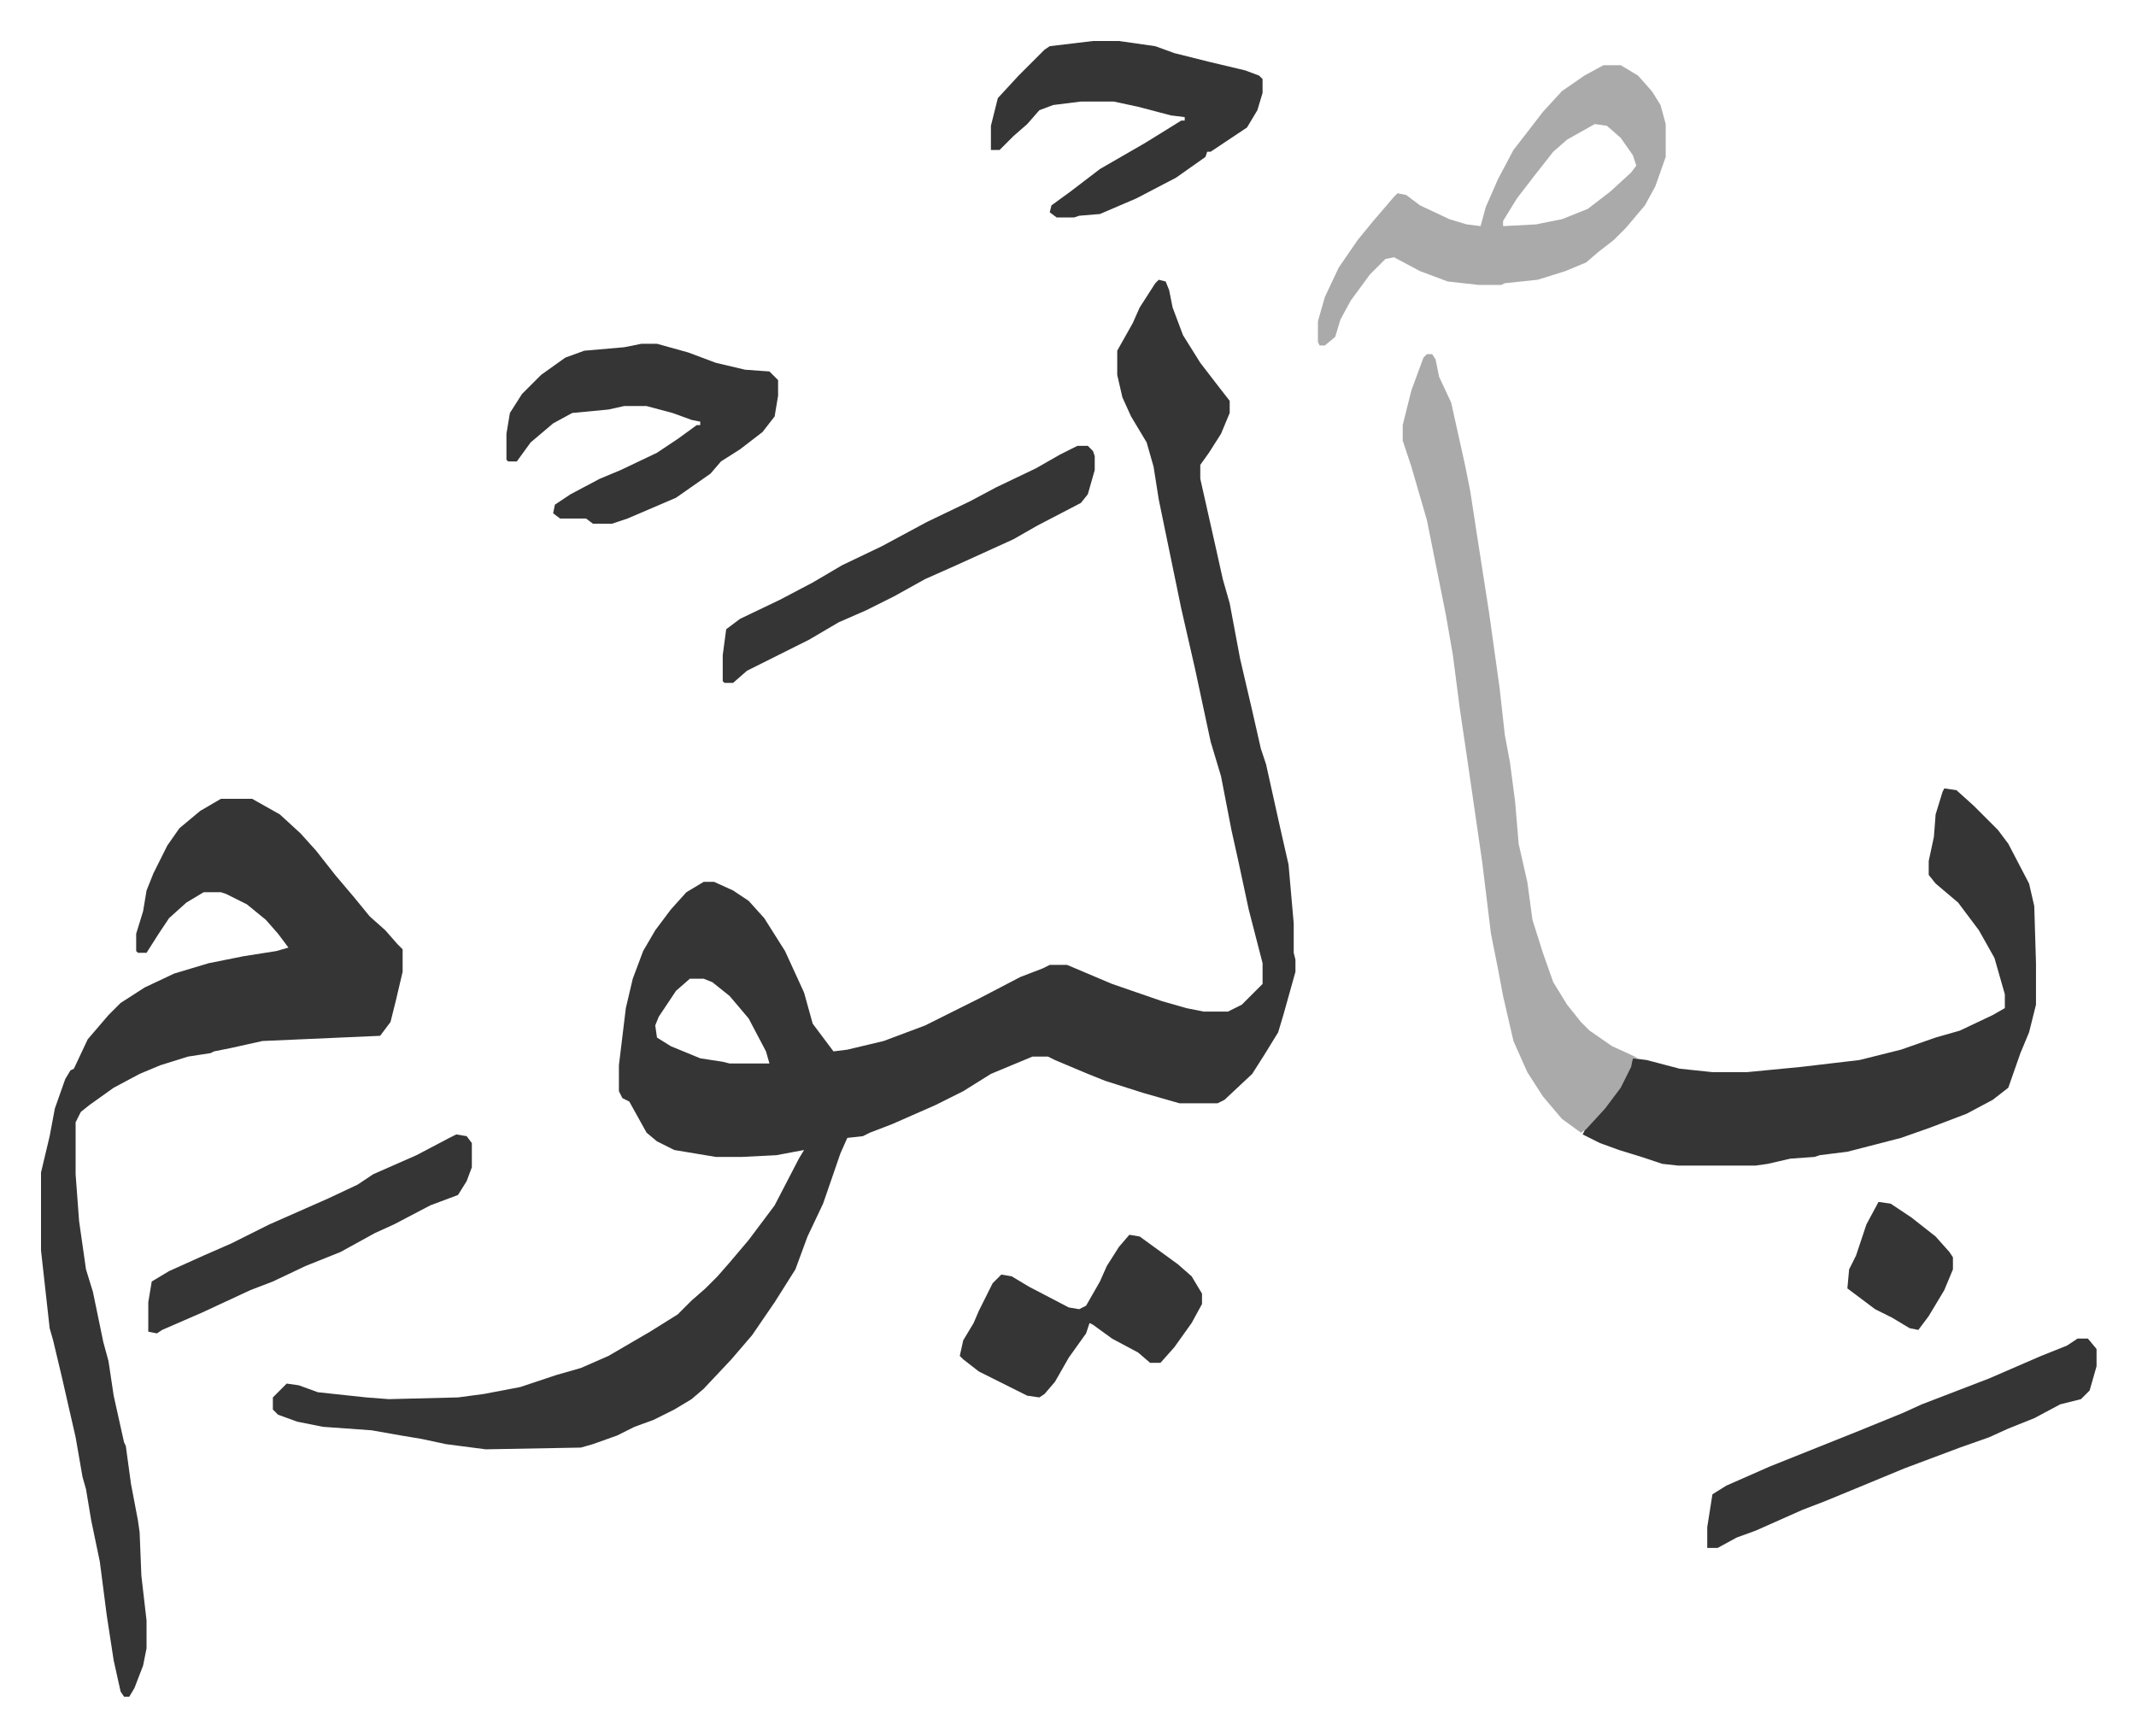
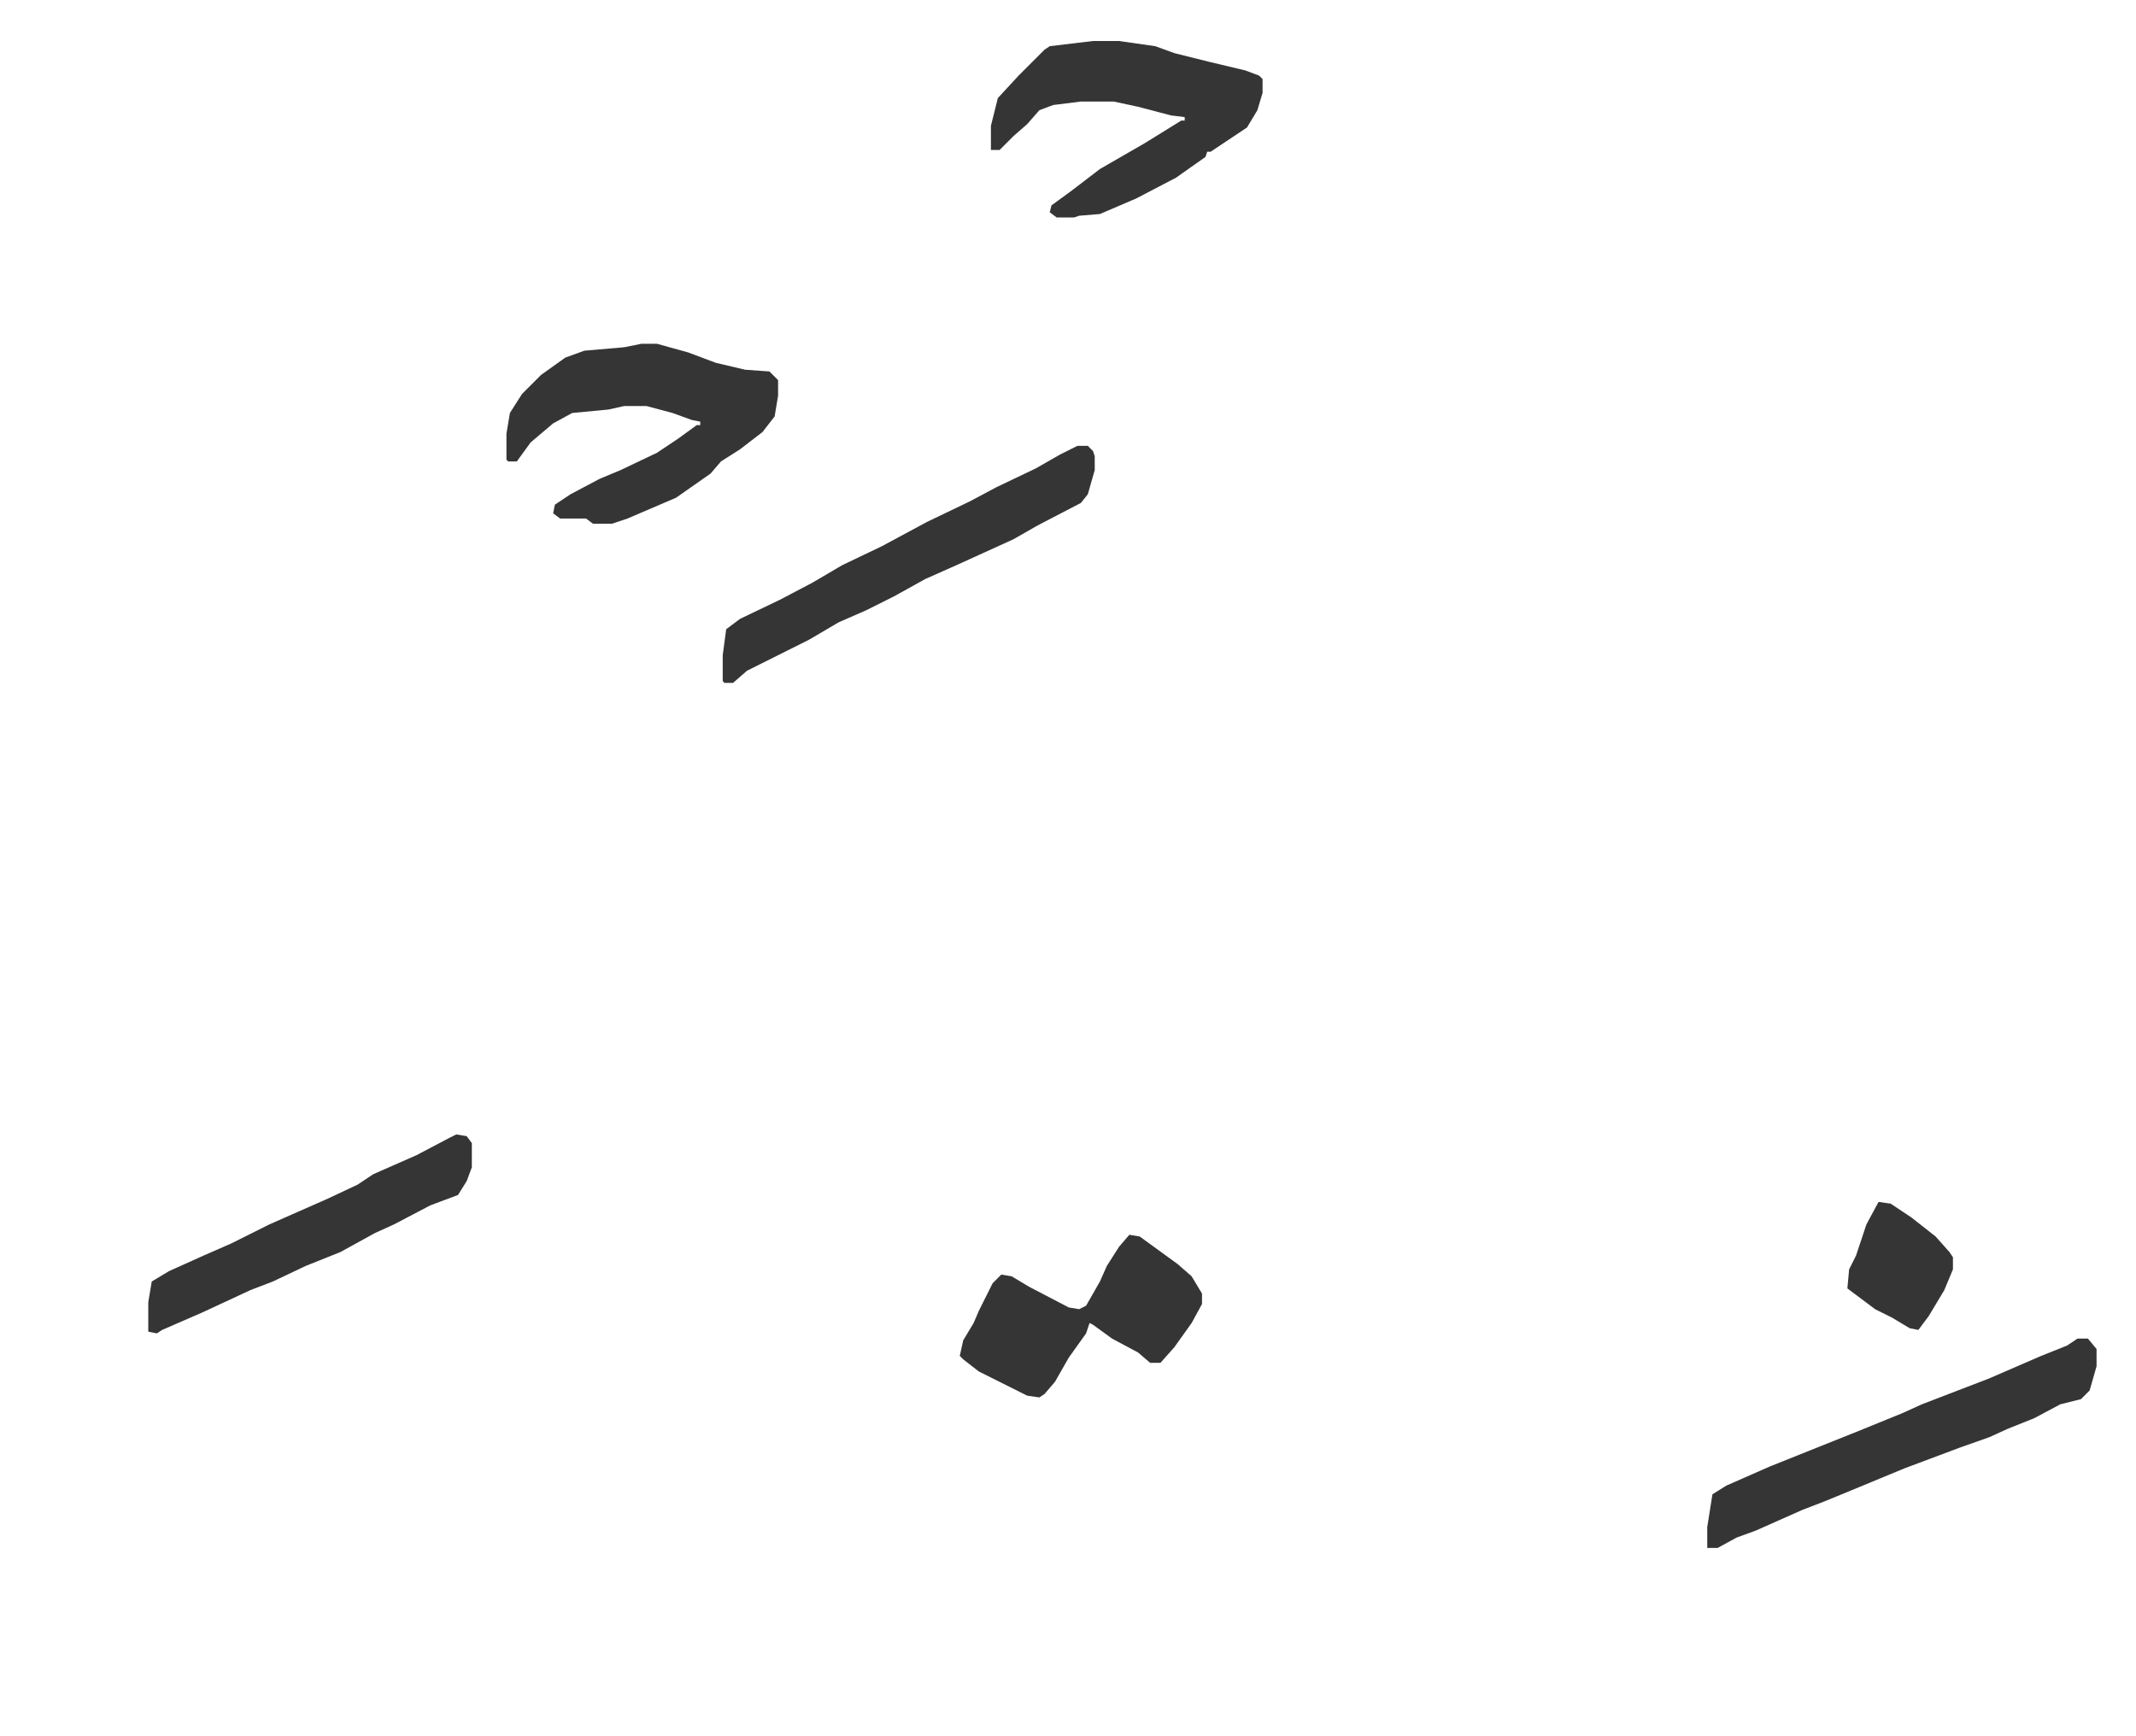
<svg xmlns="http://www.w3.org/2000/svg" viewBox="-23.7 319.3 1234.5 1003.5">
-   <path fill="#353535" id="rule_normal" d="m646 481 4 1 2 5 2 10 6 16 10 16 10 13 7 9v7l-5 12-7 11-5 7v8l9 40 4 18 4 14 6 32 7 30 5 22 3 9 4 18 4 18 5 22 3 34v17l1 4v7l-7 25-3 10-8 13-7 11-16 15-4 2h-22l-21-6-22-7-10-4-19-8-4-2h-9l-24 10-16 10-16 8-25 11-13 5-4 2-9 1-4 9-10 29-9 19-7 19-12 19-13 19-12 14-16 17-7 6-10 6-12 6-11 4-10 5-14 5-7 2-55 1-23-3-14-3-12-2-17-3-28-2-15-3-11-4-3-3v-7l8-8 7 1 11 4 28 3 13 1 40-1 15-2 21-4 21-7 14-4 16-7 24-14 16-10 8-8 8-7 7-7 7-8 11-13 15-20 14-27 3-5-16 3-20 1h-15l-24-4-10-5-6-5-5-9-5-9-4-2-2-4v-15l4-33 4-17 6-16 7-12 9-12 9-10 10-6h6l11 5 9 6 9 10 12 19 11 24 5 18 9 12 3 4 8-1 21-5 24-9 16-8 16-8 23-12 13-5 4-2h10l26 11 29 10 14 4 10 2h14l8-4 12-12v-12l-8-31-6-28-4-18-6-31-6-20-9-42-8-35-13-63-3-19-4-14-9-15-5-11-3-13v-14l9-16 4-9 9-14zM375 885l-8 7-10 15-2 5 1 7 8 5 17 7 13 2 4 1h23l-2-7-10-19-11-13-10-8-5-2zM104 781h18l16 9 12 11 9 10 11 14 11 13 9 11 9 8 7 8 3 3v13l-4 17-3 12-6 8-68 3-18 4-10 2-2 1-13 2-16 5-12 5-15 8-14 10-5 4-3 6v30l2 27 4 28 4 13 6 29 3 11 3 20 6 27 1 2 3 22 4 21 1 7 1 25 3 26v16l-2 10-5 13-3 5h-3l-2-3-4-18-4-26-4-31-5-24-3-18-2-7-4-23-8-35-5-21-2-7-5-45v-45l5-21 3-16 6-17 3-5 2-1 8-17 12-14 7-7 14-9 17-8 20-6 20-4 19-3 7-2-6-8-7-8-11-9-12-6-3-1H94l-10 6-10 9-6 9-7 11h-5l-1-1v-10l4-13 2-12 4-10 8-16 7-10 12-10zm996-6 7 1 10 9 14 14 6 8 12 23 3 13 1 33v24l-4 16-5 12-7 20-9 7-15 8-21 8-17 6-31 8-16 2-3 1-14 1-13 3-7 1h-45l-9-1-12-4-13-4-11-4-10-5 2-4 7-7 10-13 7-12 3-8 8 1 19 5 19 2h20l31-3 34-4 24-6 20-7 14-4 19-9 7-4v-8l-6-21-9-16-12-16-13-11-4-5v-8l3-14 1-13 4-13z" />
-   <path fill="#aaa" id="rule_hamzat_wasl" d="M801 524h3l2 3 2 10 7 15 8 36 3 15 4 26 7 45 6 43 3 27 3 16 3 23 2 24 5 22 3 22 6 19 6 17 8 13 8 10 5 5 13 9 11 5 4 2h-3l-1 5-6 12-9 12-11 12-3 2-11-8-11-13-9-14-8-18-6-26-3-16-4-20-5-41-9-62-4-27-4-31-4-23-5-25-6-30-9-31-5-15v-9l5-20 7-19zm102-167h10l10 6 8 9 5 8 3 11v19l-6 17-6 11-11 13-7 7-9 7-7 6-12 5-16 5-19 2-2 1h-13l-18-2-16-6-15-8-5 1-9 9-11 15-6 11-3 10-6 5h-3l-1-2v-12l4-14 8-17 11-16 9-11 12-14 2-2 5 1 8 6 17 8 10 3 8 1 3-11 7-16 9-17 7-9 10-13 11-12 13-9zm-5 34-16 9-8 7-11 14-10 13-8 13v3l19-1 15-3 15-6 13-10 12-11 3-4-2-6-7-10-8-7z" />
  <path fill="#353535" id="rule_normal" d="M347 518h9l18 5 16 6 17 4 14 1 5 5v9l-2 12-7 9-13 10-11 7-6 7-10 7-10 7-28 12-9 3h-11l-4-3h-15l-4-3 1-5 9-6 17-9 12-5 21-10 12-8 11-8h2v-2l-5-1-11-4-15-4h-13l-9 2-21 2-11 6-13 11-8 11h-5l-1-1v-15l2-12 7-11 11-11 14-10 11-4 23-2zm261-175h15l21 3 11 4 20 5 21 5 8 3 2 2v8l-3 10-6 10-12 8-9 6h-2l-1 3-17 12-23 12-21 9-12 1-3 1h-10l-4-3 1-4 11-8 17-13 26-15 21-13h2v-2l-8-1-19-5-14-3h-19l-16 2-8 3-7 8-8 7-8 8h-5v-14l4-16 12-13 15-15 3-2zm569 750h6l5 6v10l-4 14-5 5-12 3-15 8-15 6-11 5-17 6-32 12-29 12-17 7-13 5-27 12-11 4-11 6h-6v-12l3-19 8-5 25-11 30-12 20-8 27-11 11-5 39-15 30-13 15-6zM599 577h6l3 3 1 3v8l-4 14-4 5-25 13-14 8-33 15-18 8-18 10-16 8-16 7-17 10-36 18-8 7h-5l-1-1v-15l2-15 8-6 23-11 19-10 17-10 23-11 26-14 25-12 15-8 23-11 14-8zm30 456 6 1 11 8 11 8 8 7 6 10v6l-6 11-10 14-8 9h-6l-7-6-15-8-11-8-2-1-2 6-10 14-8 14-6 7-3 2-7-1-28-14-9-7-2-2 2-9 6-10 3-7 8-16 5-5 6 1 10 6 23 12 6 1 4-2 8-14 4-9 7-11zm-389-58 6 1 3 4v14l-3 8-5 8-16 6-21 11-11 5-20 11-20 8-19 9-13 5-28 13-23 10-3 2-5-1v-17l2-12 10-6 20-9 16-7 22-11 34-15 17-8 9-6 25-11 19-10zm822 39 7 1 12 8 14 11 8 9 2 3v7l-5 12-9 15-6 8-5-1-10-6-10-5-12-9-4-3 1-11 4-8 6-18z" />
</svg>